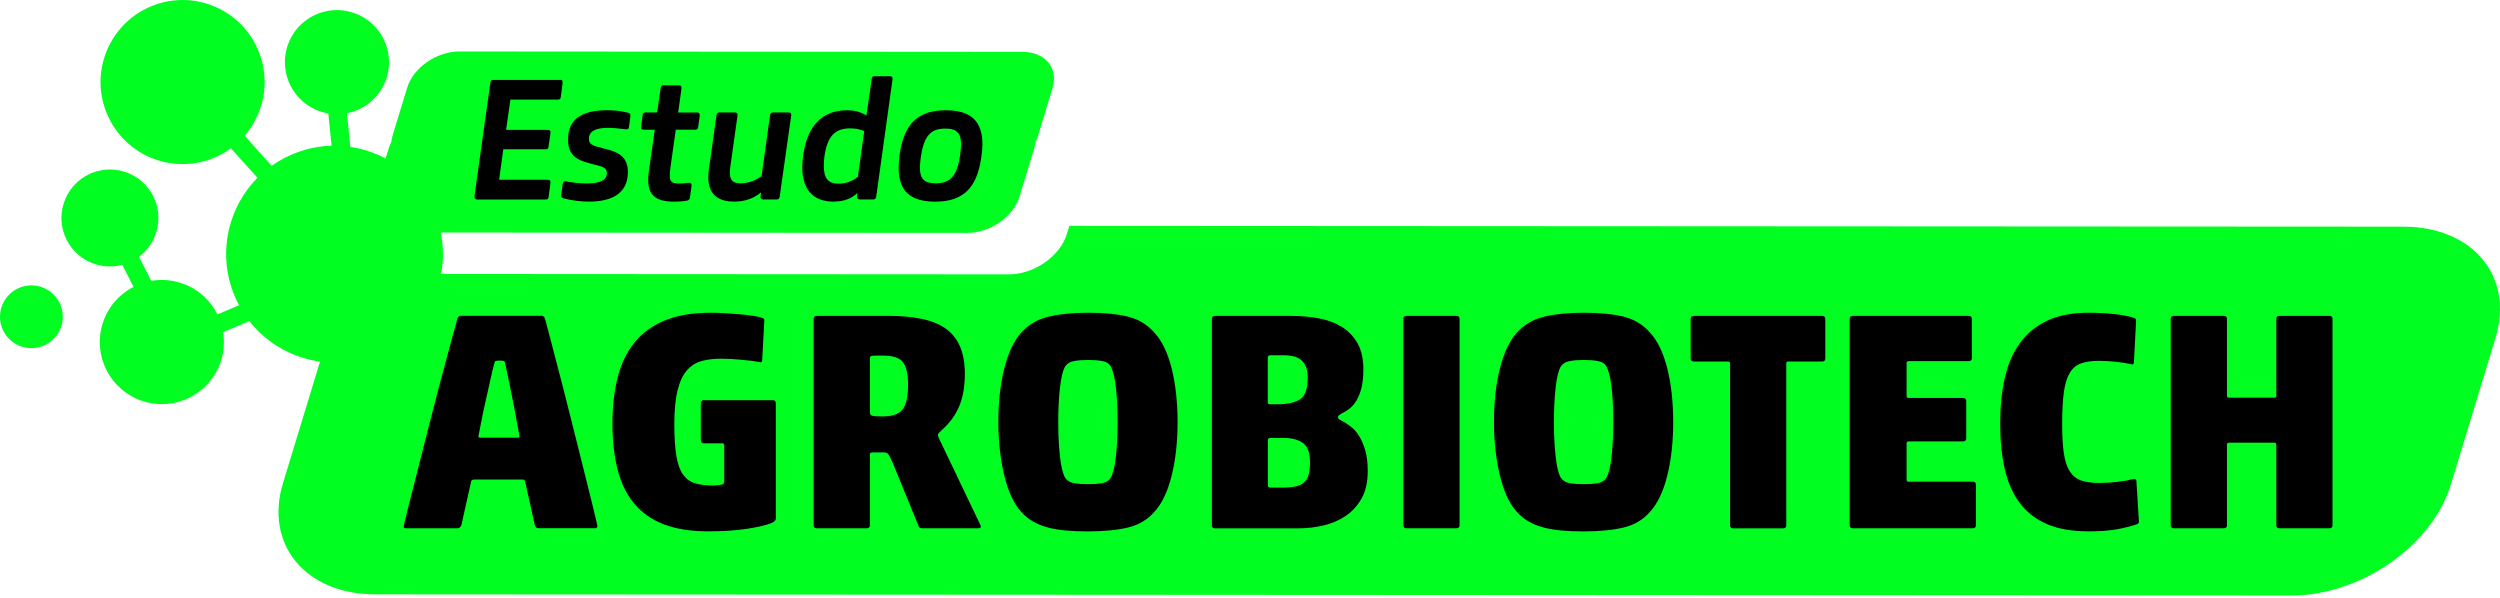
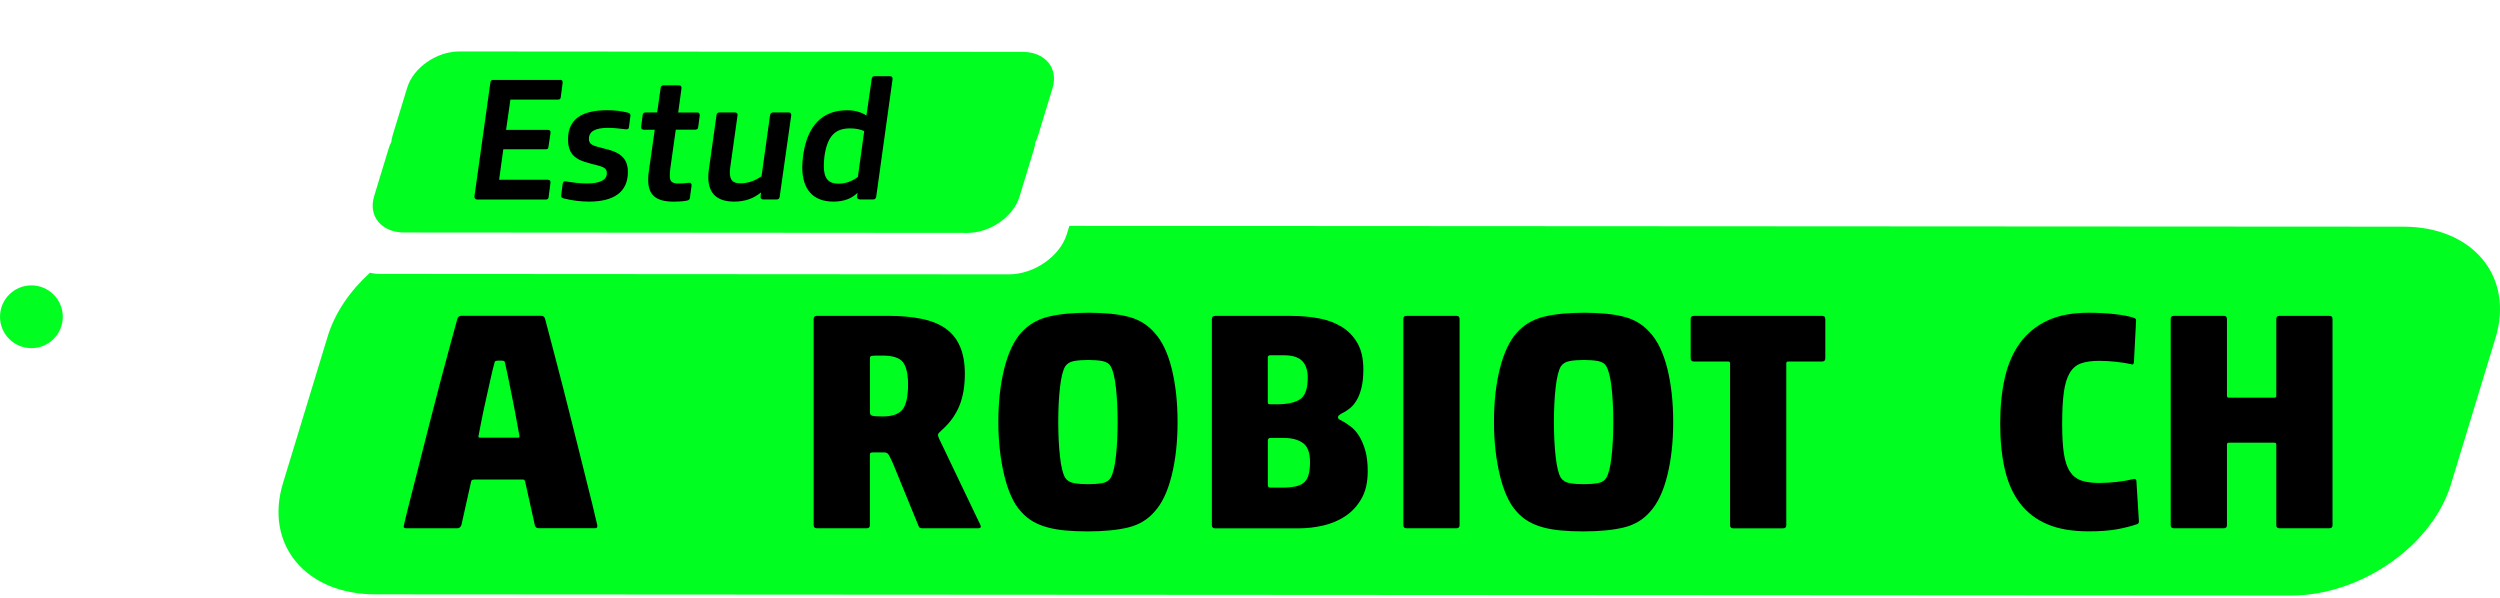
<svg xmlns="http://www.w3.org/2000/svg" width="485" height="116" viewBox="0 0 485 116" fill="none">
  <path fill-rule="evenodd" clip-rule="evenodd" d="M198.38 10.063L89.1 9.983C84.7 9.983 80.18 13.123 79 17.003L76.17 26.263C76.04 26.693 75.96 27.123 75.92 27.533C75.71 27.943 75.53 28.373 75.4 28.813L72.58 38.073C71.4 41.953 74.01 45.093 78.4 45.103L187.68 45.183C192.08 45.183 196.6 42.043 197.78 38.163L200.6 28.903C200.73 28.473 200.81 28.043 200.85 27.633C201.06 27.223 201.24 26.793 201.37 26.353L204.19 17.093C205.38 13.213 202.77 10.063 198.38 10.063Z" fill="#00FF21" />
  <path fill-rule="evenodd" clip-rule="evenodd" d="M466.25 43.973L207.45 43.823L206.97 45.403C205.65 49.723 200.61 53.233 195.71 53.223L73.85 53.143C73.11 53.143 72.42 53.063 71.77 52.913C67.91 56.413 64.96 60.683 63.56 65.293L54.9 93.733C51.27 105.633 59.28 115.293 72.78 115.303L444.46 115.533C457.96 115.543 471.84 105.903 475.47 93.993L484.13 65.553C487.75 53.633 479.75 43.983 466.25 43.973Z" fill="#00FF21" />
  <path d="M101.87 93.393C101.79 93.193 101.72 93.083 101.66 93.063C101.6 93.043 101.51 93.033 101.39 93.033H92C91.64 93.033 91.43 93.173 91.39 93.453L89.51 101.873C89.35 102.273 89.09 102.483 88.72 102.483H78.78C78.38 102.483 78.23 102.283 78.36 101.873C78.64 100.623 79.05 98.973 79.57 96.933C80.09 94.893 80.67 92.633 81.3 90.143C81.93 87.663 82.58 85.073 83.27 82.383C83.96 79.693 84.63 77.083 85.3 74.533C85.97 71.993 86.6 69.613 87.21 67.413C87.82 65.213 88.32 63.363 88.72 61.873C88.84 61.473 89.08 61.263 89.45 61.263H105.02C105.38 61.263 105.63 61.463 105.75 61.873C106.15 63.363 106.66 65.273 107.26 67.603C107.87 69.923 108.51 72.413 109.2 75.053C109.89 77.703 110.57 80.413 111.26 83.203C111.95 85.993 112.6 88.613 113.23 91.083C113.86 93.543 114.4 95.743 114.87 97.653C115.33 99.573 115.67 100.973 115.87 101.863C115.95 102.263 115.81 102.473 115.45 102.473H104.54C104.1 102.473 103.83 102.273 103.75 101.863L101.87 93.393ZM100.54 84.913C100.7 84.913 100.78 84.813 100.78 84.613C100.66 84.003 100.49 83.063 100.26 81.793C100.04 80.523 99.78 79.173 99.5 77.763C99.22 76.353 98.93 74.943 98.65 73.553C98.37 72.163 98.12 71.043 97.92 70.193C97.88 70.113 97.81 70.053 97.71 70.013C97.61 69.973 97.36 69.953 96.95 69.953C96.59 69.953 96.34 69.973 96.22 70.013C96.1 70.053 96.02 70.113 95.98 70.193C95.74 71.043 95.46 72.163 95.16 73.553C94.86 74.943 94.54 76.353 94.22 77.763C93.9 79.173 93.61 80.523 93.37 81.793C93.13 83.063 92.95 84.003 92.82 84.613C92.82 84.813 92.9 84.913 93.06 84.913H100.54Z" fill="black" />
-   <path d="M139.86 69.583C138.49 69.583 137.24 69.733 136.13 70.033C135.02 70.333 134.07 70.933 133.28 71.823C132.49 72.713 131.89 73.993 131.46 75.673C131.04 77.353 130.82 79.543 130.82 82.243C130.82 84.783 130.95 86.843 131.21 88.423C131.47 90.003 131.91 91.213 132.51 92.063C133.12 92.913 133.89 93.473 134.84 93.763C135.79 94.043 136.95 94.183 138.32 94.183C138.68 94.183 139.02 94.163 139.32 94.123C139.62 94.083 139.87 94.043 140.08 94.003C140.36 93.963 140.5 93.723 140.5 93.273V86.363C140.5 86.123 140.38 86.003 140.14 86.003H136.57C136.17 86.003 135.96 85.803 135.96 85.393V78.243C135.96 77.843 136.16 77.633 136.57 77.633H149.9C150.3 77.633 150.51 77.833 150.51 78.243V100.603C150.51 100.963 150.19 101.273 149.54 101.513C148.53 101.913 146.95 102.283 144.81 102.603C142.67 102.923 140.21 103.083 137.42 103.083C134.03 103.083 131.15 102.633 128.79 101.723C126.43 100.813 124.51 99.473 123.03 97.693C121.55 95.913 120.49 93.723 119.82 91.123C119.15 88.513 118.82 85.543 118.82 82.183C118.82 78.873 119.15 75.893 119.82 73.243C120.49 70.593 121.57 68.343 123.06 66.483C124.55 64.623 126.51 63.193 128.94 62.183C131.36 61.173 134.33 60.673 137.85 60.673C138.74 60.673 139.68 60.703 140.67 60.763C141.66 60.823 142.62 60.893 143.55 60.973C144.48 61.053 145.34 61.153 146.13 61.273C146.92 61.393 147.53 61.533 147.98 61.693C148.1 61.773 148.18 61.833 148.22 61.873C148.26 61.913 148.28 62.033 148.28 62.233L147.86 69.933C147.86 70.013 147.82 70.103 147.74 70.203C147.66 70.303 147.54 70.313 147.38 70.233C146.94 70.153 146.39 70.073 145.74 69.993C145.09 69.913 144.43 69.843 143.74 69.783C143.05 69.723 142.37 69.673 141.68 69.633C140.99 69.603 140.39 69.583 139.86 69.583Z" fill="black" />
  <path d="M173.25 89.943C172.81 88.933 172.49 88.313 172.31 88.093C172.13 87.873 171.86 87.763 171.49 87.763H169.49C169.25 87.763 169.07 87.783 168.94 87.823C168.82 87.863 168.76 87.983 168.76 88.183V101.873C168.76 102.273 168.56 102.483 168.15 102.483H158.46C158.06 102.483 157.85 102.283 157.85 101.873V61.883C157.85 61.483 158.05 61.273 158.46 61.273H172.27C174.73 61.273 176.91 61.463 178.78 61.853C180.66 62.233 182.21 62.863 183.45 63.733C184.68 64.603 185.61 65.763 186.24 67.213C186.87 68.663 187.18 70.443 187.18 72.543C187.18 74.923 186.83 76.983 186.12 78.723C185.41 80.463 184.31 81.993 182.82 83.333C182.46 83.653 182.22 83.883 182.12 84.003C182.02 84.123 181.97 84.263 181.97 84.423C181.97 84.543 182.05 84.783 182.21 85.153C182.37 85.513 182.57 85.943 182.82 86.423L190.21 101.873C190.37 102.273 190.23 102.483 189.79 102.483H178.94C178.74 102.483 178.58 102.453 178.46 102.393C178.34 102.333 178.24 102.183 178.16 101.943L173.25 89.943ZM171.25 80.793C173.07 80.793 174.34 80.353 175.07 79.463C175.8 78.573 176.16 76.963 176.16 74.613C176.16 72.553 175.83 71.103 175.16 70.253C174.49 69.403 173.19 68.983 171.25 68.983H170.1C169.53 68.983 169.17 69.013 169.01 69.073C168.85 69.133 168.77 69.263 168.77 69.463V80.063C168.77 80.383 168.94 80.593 169.29 80.673C169.62 80.753 170.28 80.793 171.25 80.793Z" fill="black" />
  <path d="M228.45 81.883C228.45 85.723 228.07 89.183 227.3 92.273C226.53 95.363 225.42 97.693 223.97 99.273C222.64 100.813 220.93 101.833 218.85 102.333C216.77 102.833 214.15 103.093 211 103.093C209.42 103.093 207.99 103.033 206.7 102.913C205.41 102.793 204.24 102.593 203.19 102.303C202.14 102.023 201.2 101.633 200.37 101.153C199.54 100.673 198.78 100.043 198.1 99.273C197.37 98.503 196.74 97.513 196.19 96.303C195.64 95.093 195.19 93.743 194.83 92.243C194.47 90.753 194.18 89.123 193.98 87.363C193.78 85.603 193.68 83.783 193.68 81.883C193.68 78.003 194.06 74.543 194.83 71.493C195.6 68.443 196.69 66.133 198.1 64.553C199.47 63.023 201.2 61.993 203.28 61.463C205.36 60.943 207.98 60.673 211.13 60.673C214.32 60.673 216.93 60.933 218.95 61.463C220.97 61.993 222.65 63.023 223.98 64.553C225.43 66.133 226.54 68.443 227.31 71.493C228.06 74.543 228.45 78.003 228.45 81.883ZM205.3 81.883C205.3 84.303 205.41 86.523 205.63 88.513C205.85 90.513 206.18 91.893 206.63 92.663C206.99 93.233 207.56 93.583 208.33 93.723C209.1 93.863 210.01 93.933 211.06 93.933C212.15 93.933 213.08 93.863 213.85 93.723C214.62 93.583 215.16 93.233 215.49 92.663C215.93 91.893 216.27 90.513 216.49 88.513C216.71 86.513 216.82 84.303 216.82 81.883C216.82 79.423 216.71 77.193 216.49 75.223C216.27 73.243 215.93 71.873 215.49 71.103C215.17 70.533 214.62 70.183 213.85 70.043C213.08 69.903 212.17 69.833 211.12 69.833C210.07 69.833 209.15 69.903 208.36 70.043C207.57 70.183 207 70.543 206.63 71.103C206.19 71.873 205.85 73.243 205.63 75.223C205.41 77.193 205.3 79.423 205.3 81.883Z" fill="black" />
  <path d="M250.44 61.283C252.38 61.283 254.2 61.443 255.89 61.763C257.59 62.083 259.07 62.643 260.34 63.433C261.61 64.223 262.62 65.283 263.37 66.613C264.12 67.943 264.49 69.623 264.49 71.643C264.49 73.053 264.37 74.253 264.13 75.223C263.89 76.193 263.57 77.003 263.19 77.643C262.81 78.293 262.36 78.813 261.86 79.223C261.35 79.623 260.84 79.953 260.31 80.193C259.99 80.393 259.78 80.533 259.7 80.613C259.62 80.693 259.58 80.813 259.58 80.973C259.58 81.213 259.76 81.393 260.13 81.523C260.74 81.843 261.35 82.243 261.98 82.703C262.61 83.163 263.16 83.783 263.65 84.553C264.13 85.323 264.54 86.263 264.86 87.373C265.18 88.483 265.34 89.823 265.34 91.403C265.34 93.543 264.94 95.323 264.13 96.733C263.32 98.143 262.28 99.283 261.01 100.123C259.74 100.973 258.31 101.573 256.74 101.943C255.16 102.303 253.61 102.493 252.07 102.493H235.71C235.31 102.493 235.1 102.293 235.1 101.883V61.893C235.1 61.493 235.3 61.283 235.71 61.283H250.44ZM247.71 78.433C249.77 78.433 251.28 78.103 252.25 77.433C253.22 76.763 253.7 75.383 253.7 73.283C253.7 71.833 253.34 70.743 252.61 70.013C251.88 69.283 250.71 68.923 249.1 68.923H246.43C246.11 68.923 245.95 69.063 245.95 69.343V77.883C245.95 78.123 245.98 78.273 246.04 78.333C246.1 78.393 246.23 78.423 246.43 78.423H247.71V78.433ZM248.62 94.603C249.71 94.603 250.62 94.523 251.35 94.363C252.08 94.203 252.64 93.933 253.05 93.543C253.45 93.163 253.74 92.643 253.9 91.993C254.06 91.343 254.14 90.563 254.14 89.633C254.14 87.813 253.68 86.583 252.75 85.933C251.82 85.283 250.61 84.963 249.11 84.963H246.44C246.12 84.963 245.96 85.143 245.96 85.513V94.113C245.96 94.433 246.12 94.593 246.44 94.593H248.62V94.603Z" fill="black" />
  <path d="M272.86 102.483C272.46 102.483 272.25 102.283 272.25 101.873V61.883C272.25 61.483 272.45 61.273 272.86 61.273H282.55C282.95 61.273 283.16 61.473 283.16 61.883V101.873C283.16 102.273 282.96 102.483 282.55 102.483H272.86Z" fill="black" />
  <path d="M324.6 81.883C324.6 85.723 324.22 89.183 323.45 92.273C322.68 95.363 321.57 97.693 320.12 99.273C318.79 100.813 317.08 101.833 315 102.333C312.92 102.833 310.3 103.093 307.15 103.093C305.57 103.093 304.14 103.033 302.85 102.913C301.56 102.793 300.39 102.593 299.34 102.303C298.29 102.023 297.35 101.633 296.52 101.153C295.69 100.673 294.93 100.043 294.25 99.273C293.52 98.503 292.89 97.513 292.34 96.303C291.79 95.093 291.34 93.743 290.98 92.243C290.62 90.753 290.33 89.123 290.13 87.363C289.93 85.603 289.83 83.783 289.83 81.883C289.83 78.003 290.21 74.543 290.98 71.493C291.75 68.443 292.84 66.133 294.25 64.553C295.62 63.023 297.35 61.993 299.43 61.463C301.51 60.943 304.13 60.673 307.28 60.673C310.47 60.673 313.08 60.933 315.1 61.463C317.12 61.993 318.8 63.023 320.13 64.553C321.58 66.133 322.69 68.443 323.46 71.493C324.22 74.543 324.6 78.003 324.6 81.883ZM301.46 81.883C301.46 84.303 301.57 86.523 301.79 88.513C302.01 90.513 302.34 91.893 302.79 92.663C303.15 93.233 303.72 93.583 304.49 93.723C305.26 93.863 306.17 93.933 307.22 93.933C308.31 93.933 309.24 93.863 310.01 93.723C310.78 93.583 311.32 93.233 311.65 92.663C312.09 91.893 312.43 90.513 312.65 88.513C312.87 86.513 312.98 84.303 312.98 81.883C312.98 79.423 312.87 77.193 312.65 75.223C312.43 73.243 312.09 71.873 311.65 71.103C311.33 70.533 310.78 70.183 310.01 70.043C309.24 69.903 308.33 69.833 307.28 69.833C306.23 69.833 305.31 69.903 304.52 70.043C303.73 70.183 303.16 70.543 302.79 71.103C302.35 71.873 302.01 73.243 301.79 75.223C301.57 77.193 301.46 79.423 301.46 81.883Z" fill="black" />
  <path d="M335.63 70.493C335.63 70.253 335.51 70.133 335.27 70.133H328.6C328.2 70.133 327.99 69.933 327.99 69.523V61.893C327.99 61.493 328.19 61.283 328.6 61.283H353.5C353.9 61.283 354.11 61.483 354.11 61.893V69.523C354.11 69.923 353.91 70.133 353.5 70.133H346.9C346.66 70.133 346.54 70.253 346.54 70.493V101.883C346.54 102.283 346.34 102.493 345.93 102.493H336.24C335.84 102.493 335.63 102.293 335.63 101.883V70.493Z" fill="black" />
-   <path d="M358.84 61.883C358.84 61.483 359.04 61.273 359.45 61.273H381.93C382.33 61.273 382.54 61.473 382.54 61.883V69.453C382.54 69.853 382.34 70.063 381.93 70.063H370.24C370 70.063 369.88 70.183 369.88 70.423V76.843C369.88 77.083 370 77.203 370.24 77.203H380.84C381.24 77.203 381.45 77.403 381.45 77.813V85.023C381.45 85.423 381.25 85.633 380.84 85.633H370.24C370 85.633 369.88 85.753 369.88 85.993V93.083C369.88 93.323 370 93.443 370.24 93.443H382.72C383.12 93.443 383.33 93.643 383.33 94.053V101.873C383.33 102.273 383.13 102.483 382.72 102.483H359.45C359.05 102.483 358.84 102.283 358.84 101.873V61.883Z" fill="black" />
  <path d="M414.58 101.693C413.41 102.093 412.09 102.433 410.61 102.693C409.13 102.953 407.33 103.083 405.19 103.083C402.04 103.083 399.38 102.633 397.22 101.723C395.06 100.813 393.29 99.473 391.92 97.693C390.55 95.913 389.56 93.723 388.95 91.123C388.34 88.513 388.04 85.543 388.04 82.183C388.04 78.873 388.34 75.893 388.95 73.243C389.56 70.593 390.55 68.343 391.92 66.483C393.29 64.623 395.06 63.193 397.22 62.183C399.38 61.173 402.04 60.673 405.19 60.673C406.97 60.673 408.66 60.763 410.28 60.943C411.9 61.123 413.17 61.373 414.1 61.703C414.22 61.783 414.3 61.843 414.34 61.883C414.38 61.923 414.4 62.043 414.4 62.243L413.98 70.303C413.98 70.383 413.94 70.483 413.86 70.603C413.78 70.723 413.66 70.743 413.5 70.663C412.61 70.463 411.6 70.303 410.47 70.183C409.34 70.063 408.25 70.003 407.2 70.003C405.83 70.003 404.68 70.163 403.75 70.483C402.82 70.803 402.08 71.423 401.54 72.333C400.99 73.243 400.61 74.483 400.39 76.063C400.17 77.643 400.06 79.703 400.06 82.243C400.06 84.583 400.17 86.493 400.39 87.973C400.61 89.443 401 90.613 401.54 91.453C402.09 92.303 402.82 92.883 403.75 93.213C404.68 93.533 405.83 93.693 407.2 93.693C408.37 93.693 409.55 93.623 410.74 93.483C411.93 93.343 412.93 93.173 413.74 92.963C413.9 92.923 414.05 92.913 414.19 92.933C414.33 92.953 414.42 93.063 414.46 93.263L414.94 101.023C414.98 101.393 414.86 101.613 414.58 101.693Z" fill="black" />
  <path d="M441.6 61.883C441.6 61.483 441.8 61.273 442.21 61.273H451.9C452.3 61.273 452.51 61.473 452.51 61.883V101.873C452.51 102.273 452.31 102.483 451.9 102.483H442.21C441.81 102.483 441.6 102.283 441.6 101.873V86.243C441.6 86.003 441.48 85.883 441.24 85.883H432.39C432.15 85.883 432.03 86.003 432.03 86.243V101.873C432.03 102.273 431.83 102.483 431.42 102.483H421.73C421.33 102.483 421.12 102.283 421.12 101.873V61.883C421.12 61.483 421.32 61.273 421.73 61.273H431.42C431.82 61.273 432.03 61.473 432.03 61.883V76.793C432.03 77.033 432.15 77.153 432.39 77.153H441.24C441.48 77.153 441.6 77.033 441.6 76.793V61.883Z" fill="black" />
  <path d="M108.65 15.482C109.04 15.482 109.21 15.693 109.14 16.152L108.79 18.863C108.75 19.183 108.61 19.323 108.23 19.323H99.02L98.18 25.192H106.23C106.69 25.192 106.86 25.402 106.79 25.863L106.4 28.503C106.36 28.823 106.26 28.962 105.87 28.962H97.64L96.83 34.873H106.25C106.67 34.873 106.85 35.083 106.78 35.542L106.43 38.252C106.39 38.572 106.25 38.712 105.87 38.712H94.76H92.61C92.19 38.712 92.01 38.462 92.05 38.042L95.14 15.963C95.25 15.572 95.35 15.502 95.67 15.502H99.54H108.65V15.482Z" fill="black" />
  <path d="M122.02 24.623C121.98 25.013 121.81 25.113 121.39 25.083C120.02 24.903 118.89 24.803 117.94 24.803C115.48 24.803 114.25 25.503 114.25 26.913C114.25 28.003 114.88 28.253 117.03 28.773L117.45 28.883C120.51 29.583 121.81 30.853 121.81 33.383C121.81 37.283 119.03 39.113 114.28 39.113C112.66 39.113 111.04 38.903 109.43 38.513C108.97 38.403 108.83 38.263 108.87 37.883L109.15 35.703C109.26 35.243 109.33 35.143 109.71 35.173C111.29 35.453 112.66 35.593 113.86 35.593C116.43 35.593 117.73 34.923 117.73 33.593C117.73 32.643 117.1 32.363 115.41 31.943C115.23 31.903 114.99 31.873 114.67 31.763L114.28 31.653C111.64 30.983 110.2 29.933 110.2 27.013C110.2 23.043 112.98 21.383 117.8 21.383C119.14 21.383 120.47 21.523 121.77 21.843C122.23 21.953 122.33 22.123 122.3 22.513L122.02 24.623Z" fill="black" />
  <path d="M135.21 21.813C135.63 21.813 135.77 22.023 135.74 22.483L135.46 24.593C135.42 25.013 135.25 25.153 134.86 25.153H131.1L130.05 32.613C129.98 33.173 129.94 33.633 129.94 34.023C129.94 35.293 130.36 35.603 131.77 35.603C132.26 35.603 132.86 35.563 133.56 35.463H133.74C134.06 35.463 134.2 35.673 134.16 36.063L133.84 38.383C133.8 38.663 133.7 38.803 133.31 38.913C132.61 39.053 131.76 39.123 130.78 39.123C127.3 39.123 125.75 37.923 125.75 34.863C125.75 34.263 125.79 33.703 125.89 33.143L127.02 25.163H124.95C124.49 25.163 124.32 24.953 124.39 24.493L124.67 22.383C124.71 21.963 124.88 21.823 125.27 21.823H127.49L128.16 17.113C128.2 16.723 128.37 16.553 128.76 16.553H131.64C132.1 16.553 132.27 16.763 132.2 17.223L131.57 21.833H135.21V21.813Z" fill="black" />
  <path d="M153 21.813C153.39 21.813 153.56 22.023 153.49 22.443L151.27 38.093C151.23 38.483 151.06 38.693 150.67 38.693H148.1C147.68 38.693 147.5 38.483 147.57 38.023L147.64 37.323C146.2 38.523 144.48 39.113 142.44 39.113C139.1 39.113 137.41 37.533 137.41 34.363C137.41 33.903 137.45 33.413 137.52 32.883L139 22.373C139.04 21.953 139.25 21.813 139.63 21.813H142.51C142.97 21.813 143.14 22.023 143.07 22.483L141.7 32.223C141.63 32.683 141.59 33.063 141.59 33.453C141.59 35.003 142.22 35.563 143.66 35.563C145.07 35.563 146.44 35.103 147.74 34.193L149.39 22.343C149.46 21.993 149.67 21.813 149.99 21.813H153Z" fill="black" />
  <path d="M172.66 14.783C173.05 14.783 173.19 15.033 173.15 15.413L169.99 38.133C169.88 38.553 169.78 38.693 169.39 38.693H166.82C166.43 38.693 166.22 38.443 166.26 38.023L166.37 37.393C165.21 38.553 163.66 39.113 161.69 39.113C157.86 39.113 155.64 36.893 155.64 32.433C155.64 31.763 155.71 30.993 155.82 30.113C156.63 24.343 159.55 21.393 164.33 21.393C165.84 21.393 167.07 21.743 168.09 22.413L169.11 15.343C169.15 14.953 169.32 14.783 169.64 14.783H172.66ZM162.67 35.633C163.97 35.633 165.24 35.213 166.43 34.333L167.66 25.433C166.89 25.083 165.97 24.903 164.92 24.903C161.97 24.903 160.49 26.453 159.93 30.393C159.86 31.093 159.82 31.693 159.82 32.223C159.82 34.653 160.74 35.633 162.67 35.633Z" fill="black" />
-   <path d="M174.34 32.543C174.34 31.873 174.41 31.033 174.52 30.043C175.36 24.033 178.04 21.393 183.52 21.393C188.34 21.393 190.59 23.503 190.59 27.973C190.59 28.743 190.52 29.593 190.38 30.473C189.54 36.483 186.86 39.123 181.41 39.123C176.52 39.113 174.34 37.003 174.34 32.543ZM186.27 30.043C186.38 29.163 186.45 28.493 186.45 28.003C186.45 25.753 185.54 24.943 183.39 24.943C180.54 24.943 179.24 26.383 178.64 30.463C178.53 31.343 178.46 32.013 178.46 32.503C178.46 34.753 179.34 35.563 181.55 35.563C184.37 35.563 185.7 34.123 186.27 30.043Z" fill="black" />
-   <path fill-rule="evenodd" clip-rule="evenodd" d="M56.15 7.923C53.87 13.013 56.15 18.993 61.24 21.273C62.04 21.633 62.86 21.873 63.69 22.013L64.33 28.263C60.15 28.383 56.09 29.753 52.7 32.163L47.46 26.333C48.45 25.183 49.3 23.873 49.95 22.423C53.54 14.403 49.95 4.993 41.93 1.393C33.91 -2.197 24.5 1.393 20.9 9.413C17.3 17.433 20.9 26.843 28.92 30.443C34.32 32.863 40.34 32.023 44.8 28.773L49.95 34.493C48.22 36.243 46.77 38.313 45.71 40.693C42.94 46.873 43.4 53.673 46.37 59.213L42.18 60.993C40.79 58.203 38.32 55.943 35.12 54.903C33.19 54.273 31.22 54.163 29.35 54.493L26.96 49.813C28.46 48.693 29.65 47.113 30.27 45.193C31.88 40.253 29.17 34.943 24.23 33.343C19.29 31.733 13.98 34.443 12.38 39.383C10.77 44.323 13.48 49.633 18.42 51.233C20.2 51.813 22.04 51.823 23.72 51.383L25.9 55.653C23.17 57.053 20.97 59.493 19.95 62.643C17.9 68.963 21.36 75.753 27.68 77.813C34 79.863 40.79 76.403 42.85 70.083C43.46 68.203 43.58 66.273 43.28 64.443L48.36 62.283C50.4 64.883 53.08 67.043 56.3 68.493C66.9 73.243 79.34 68.503 84.09 57.903C88.84 47.303 84.1 34.853 73.5 30.103C71.69 29.293 69.83 28.763 67.97 28.493L67.3 21.973C70.41 21.363 73.19 19.303 74.59 16.193C76.87 11.103 74.59 5.123 69.5 2.843C64.4 0.553 58.43 2.833 56.15 7.923Z" fill="#00FF21" />
  <path d="M6.09 67.543C9.453 67.543 12.18 64.816 12.18 61.453C12.18 58.089 9.453 55.363 6.09 55.363C2.727 55.363 0 58.089 0 61.453C0 64.816 2.727 67.543 6.09 67.543Z" fill="#00FF21" />
</svg>